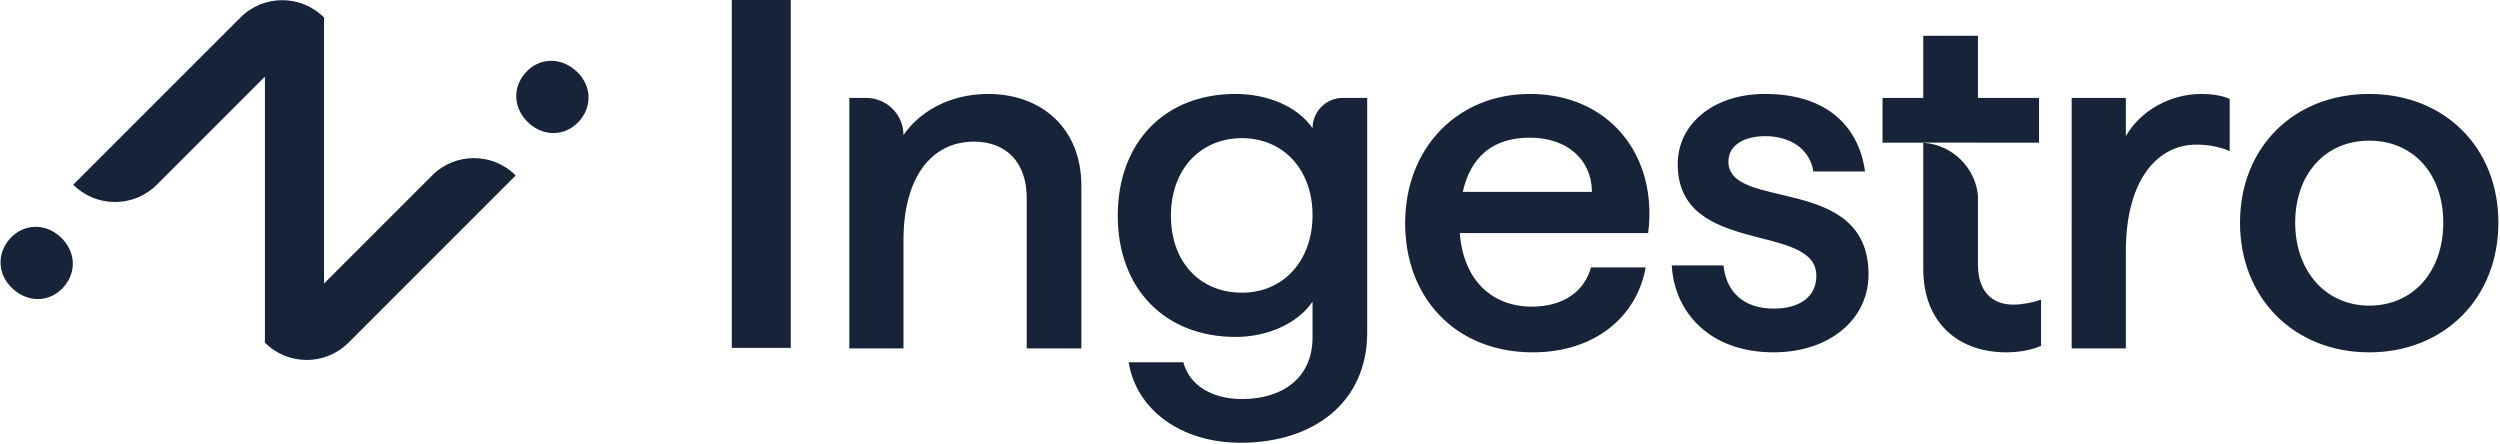
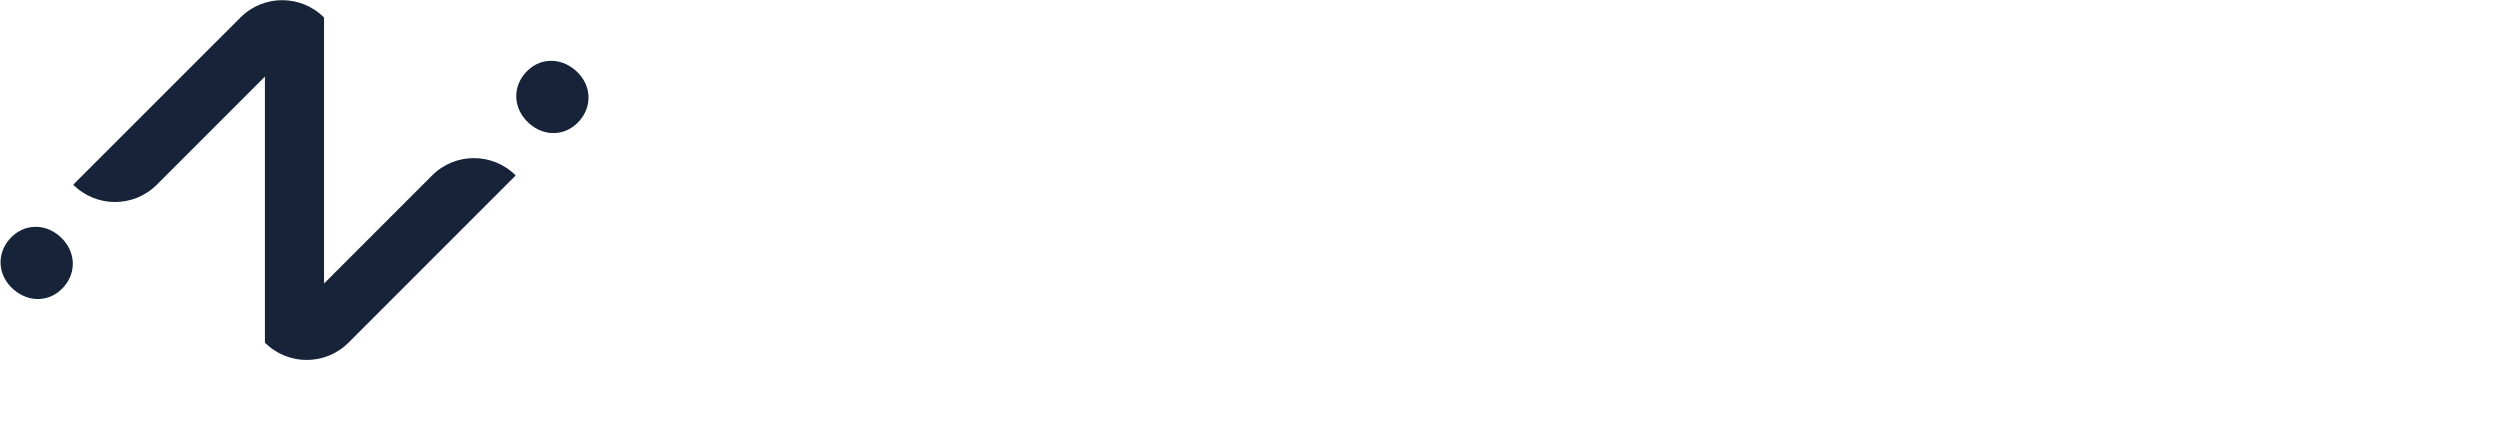
<svg xmlns="http://www.w3.org/2000/svg" width="1351" height="240" fill="none">
  <path fill="#162338" d="M32.267 127.693c-8.254-7.295-19.79-6.798-27.067 1.473-7.277 8.288-6.318 19.825 1.952 27.119 8.502 7.526 20.056 7.029 27.315-1.26 7.277-8.288 6.319-19.825-2.2-27.35v.018ZM311.182 38.183c-8.502-7.526-20.056-7.029-27.315 1.26-7.277 8.289-6.319 19.825 2.2 27.35 8.254 7.295 19.79 6.798 27.067-1.473 7.277-8.288 6.318-19.825-1.952-27.12v-.017ZM233.518 94.805l-58.41 58.41V9.453c-12.478-12.477-32.711-12.477-45.17 0L39.563 99.81c12.477 12.477 32.71 12.477 45.187 0l58.41-58.41v143.763c12.477 12.477 32.711 12.477 45.17 0l90.358-90.358c-12.478-12.477-32.711-12.477-45.188 0h.018Z" />
  <g fill="#162338" clip-path="url(#a)">
-     <path d="M458.977 52.916h9.13c11.123 0 20.139 9.017 20.139 20.14 7.788-11.815 24.168-22.288 45.651-22.288 29.001 0 50.484 18.529 50.484 49.679v87.809h-29.539v-81.365c0-19.334-11.278-30.344-28.464-30.344-23.631 0-38.132 20.14-38.132 53.169v58.54h-29.269V52.916ZM609.939 195.767h29.538c3.223 12.353 15.307 19.872 31.687 19.872 21.751 0 38.132-11.279 38.132-33.298v-19.334c-8.056 11.815-24.168 19.065-41.623 19.065-38.131 0-63.642-26.047-63.642-65.521 0-39.475 25.242-65.79 63.642-65.79 17.186 0 33.567 6.713 41.623 18.528 0-9.047 7.333-16.38 16.38-16.38h13.158v126.747c0 37.862-29.001 59.613-68.475 59.613-32.224 0-56.392-17.991-60.42-43.502Zm61.225-37.594c22.288 0 38.132-17.186 38.132-41.891S693.452 74.66 671.164 74.66c-22.288 0-38.4 16.649-38.4 41.891 0 25.242 15.843 41.622 38.4 41.622ZM759.342 120.586c0-40.816 28.464-69.818 67.401-69.818 42.965 0 69.281 33.298 63.911 75.189H788.88c1.88 25.242 17.186 39.743 38.937 39.743 17.186 0 28.465-8.325 31.956-21.214h29.538c-4.834 27.121-27.927 45.919-60.957 45.919-41.353 0-69.012-29.002-69.012-69.819Zm100.968-16.917c-.269-17.992-13.964-29.27-33.567-29.27s-31.955 9.936-36.252 29.27h69.819ZM903.412 143.404h27.927c1.612 14.769 11.279 23.362 27.122 23.362 14.232 0 23.094-6.445 23.094-17.723 0-29.27-74.92-10.204-74.92-60.42 0-21.214 18.797-37.863 47.261-37.863 30.881 0 50.214 15.307 53.974 41.891h-27.926c-1.88-12.084-12.353-19.065-26.048-19.065-11.278 0-19.871 4.833-19.871 13.695 0 27.121 75.725 6.444 75.725 60.956 0 24.705-21.482 42.16-51.289 42.16-34.909 0-53.706-22.02-55.049-46.993ZM1119.53 52.916h29.27v20.677c7.79-13.695 23.9-22.825 40.82-22.825 5.64 0 11.01.806 15.3 2.685V81.65c-6.17-2.685-12.62-3.49-17.99-3.49-20.94 0-38.13 18.797-38.13 57.734v52.363h-29.27V52.916ZM1210.5 120.318c0-40.817 29.27-69.55 69.81-69.55 40.55 0 69.82 28.733 69.82 69.55 0 40.817-29.27 70.087-69.82 70.087-40.54 0-69.81-29.27-69.81-70.087Zm69.83 44.845c23.63 0 40.01-18.261 40.01-44.845 0-26.585-16.38-44.308-40.01-44.308s-40.01 17.992-40.01 44.308 16.65 44.845 40.01 44.845ZM395.456 0h31.888v187.972h-31.888V0ZM1039.33 77.135c7.95.53 15.1 3.975 20.41 9.267 4.97 4.974 8.31 11.58 9.13 18.953v37.516c0 14.5 7.52 21.751 19.07 21.751 4.83 0 10.47-1.074 15.04-2.685v24.973c-5.64 2.417-12.36 3.491-18.8 3.491-25.78 0-44.85-15.843-44.85-45.113V77.135Zm29.54-24.222h33.03V77.08h-32.82v-.018h-31.89c.34 0 .68.007 1.03.018h-20.9V52.913h22.01V19.346h29.54v33.567Z" />
-   </g>
+     </g>
  <defs>
    <clipPath id="a">
-       <path fill="#fff" d="M395.456 0h954.965v240H395.456z" />
-     </clipPath>
+       </clipPath>
  </defs>
</svg>